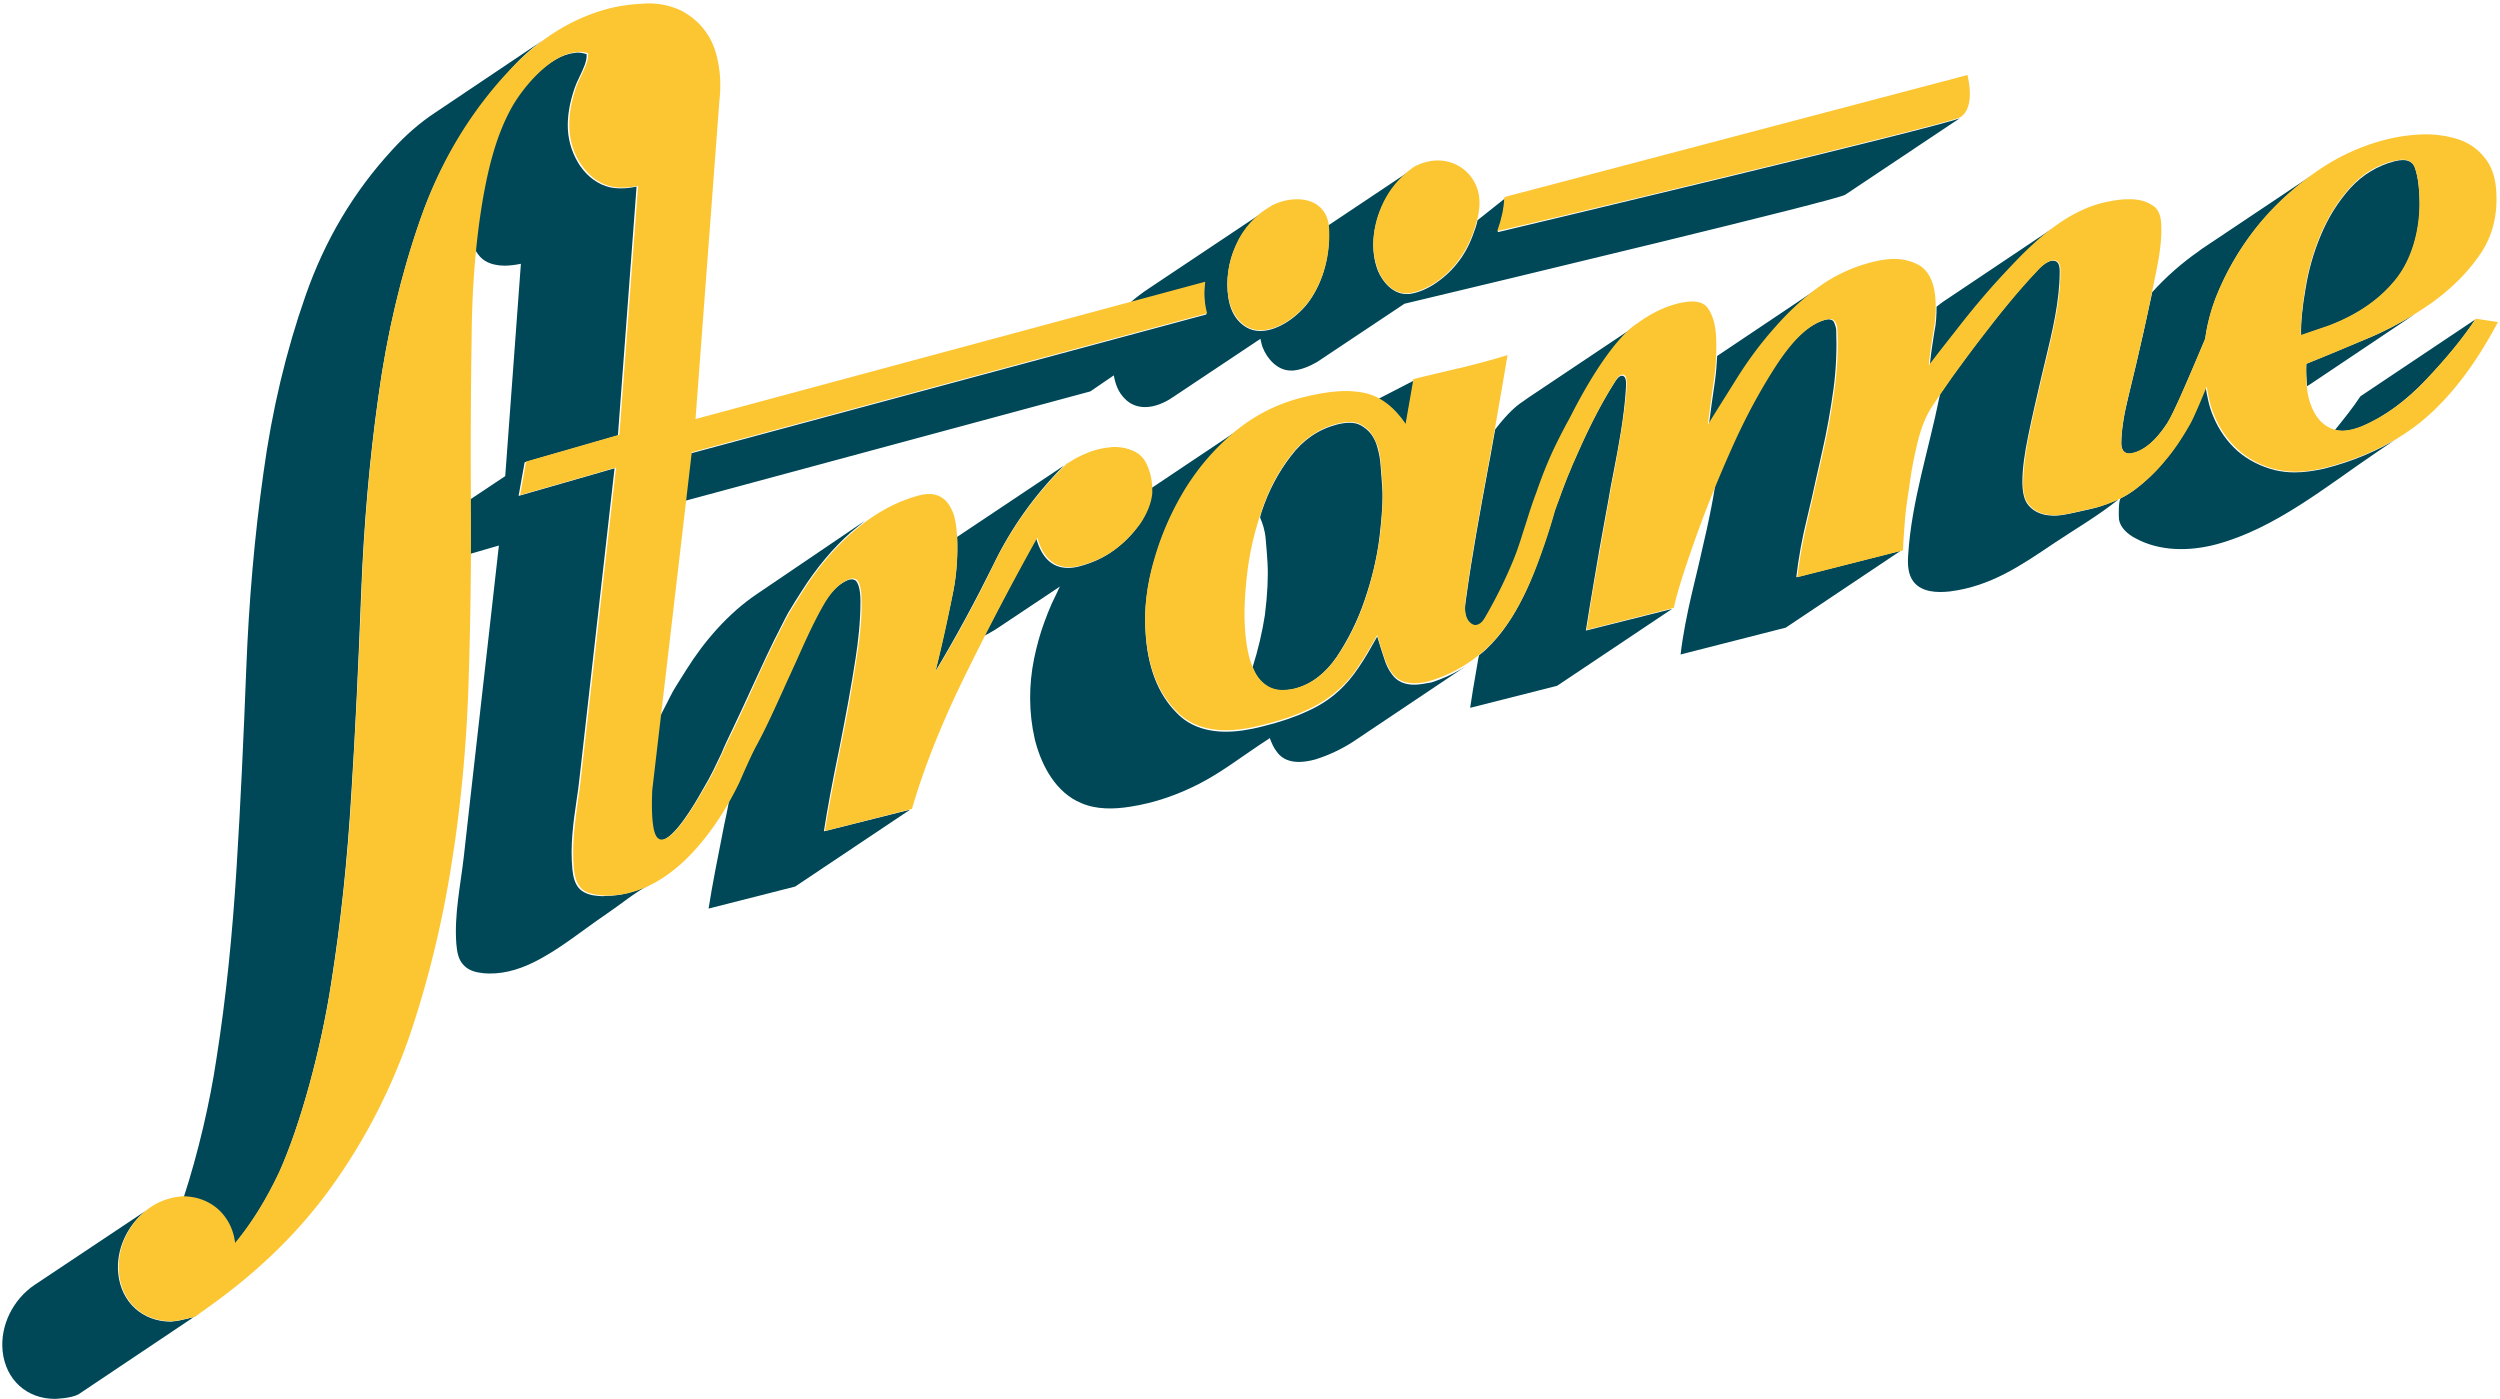
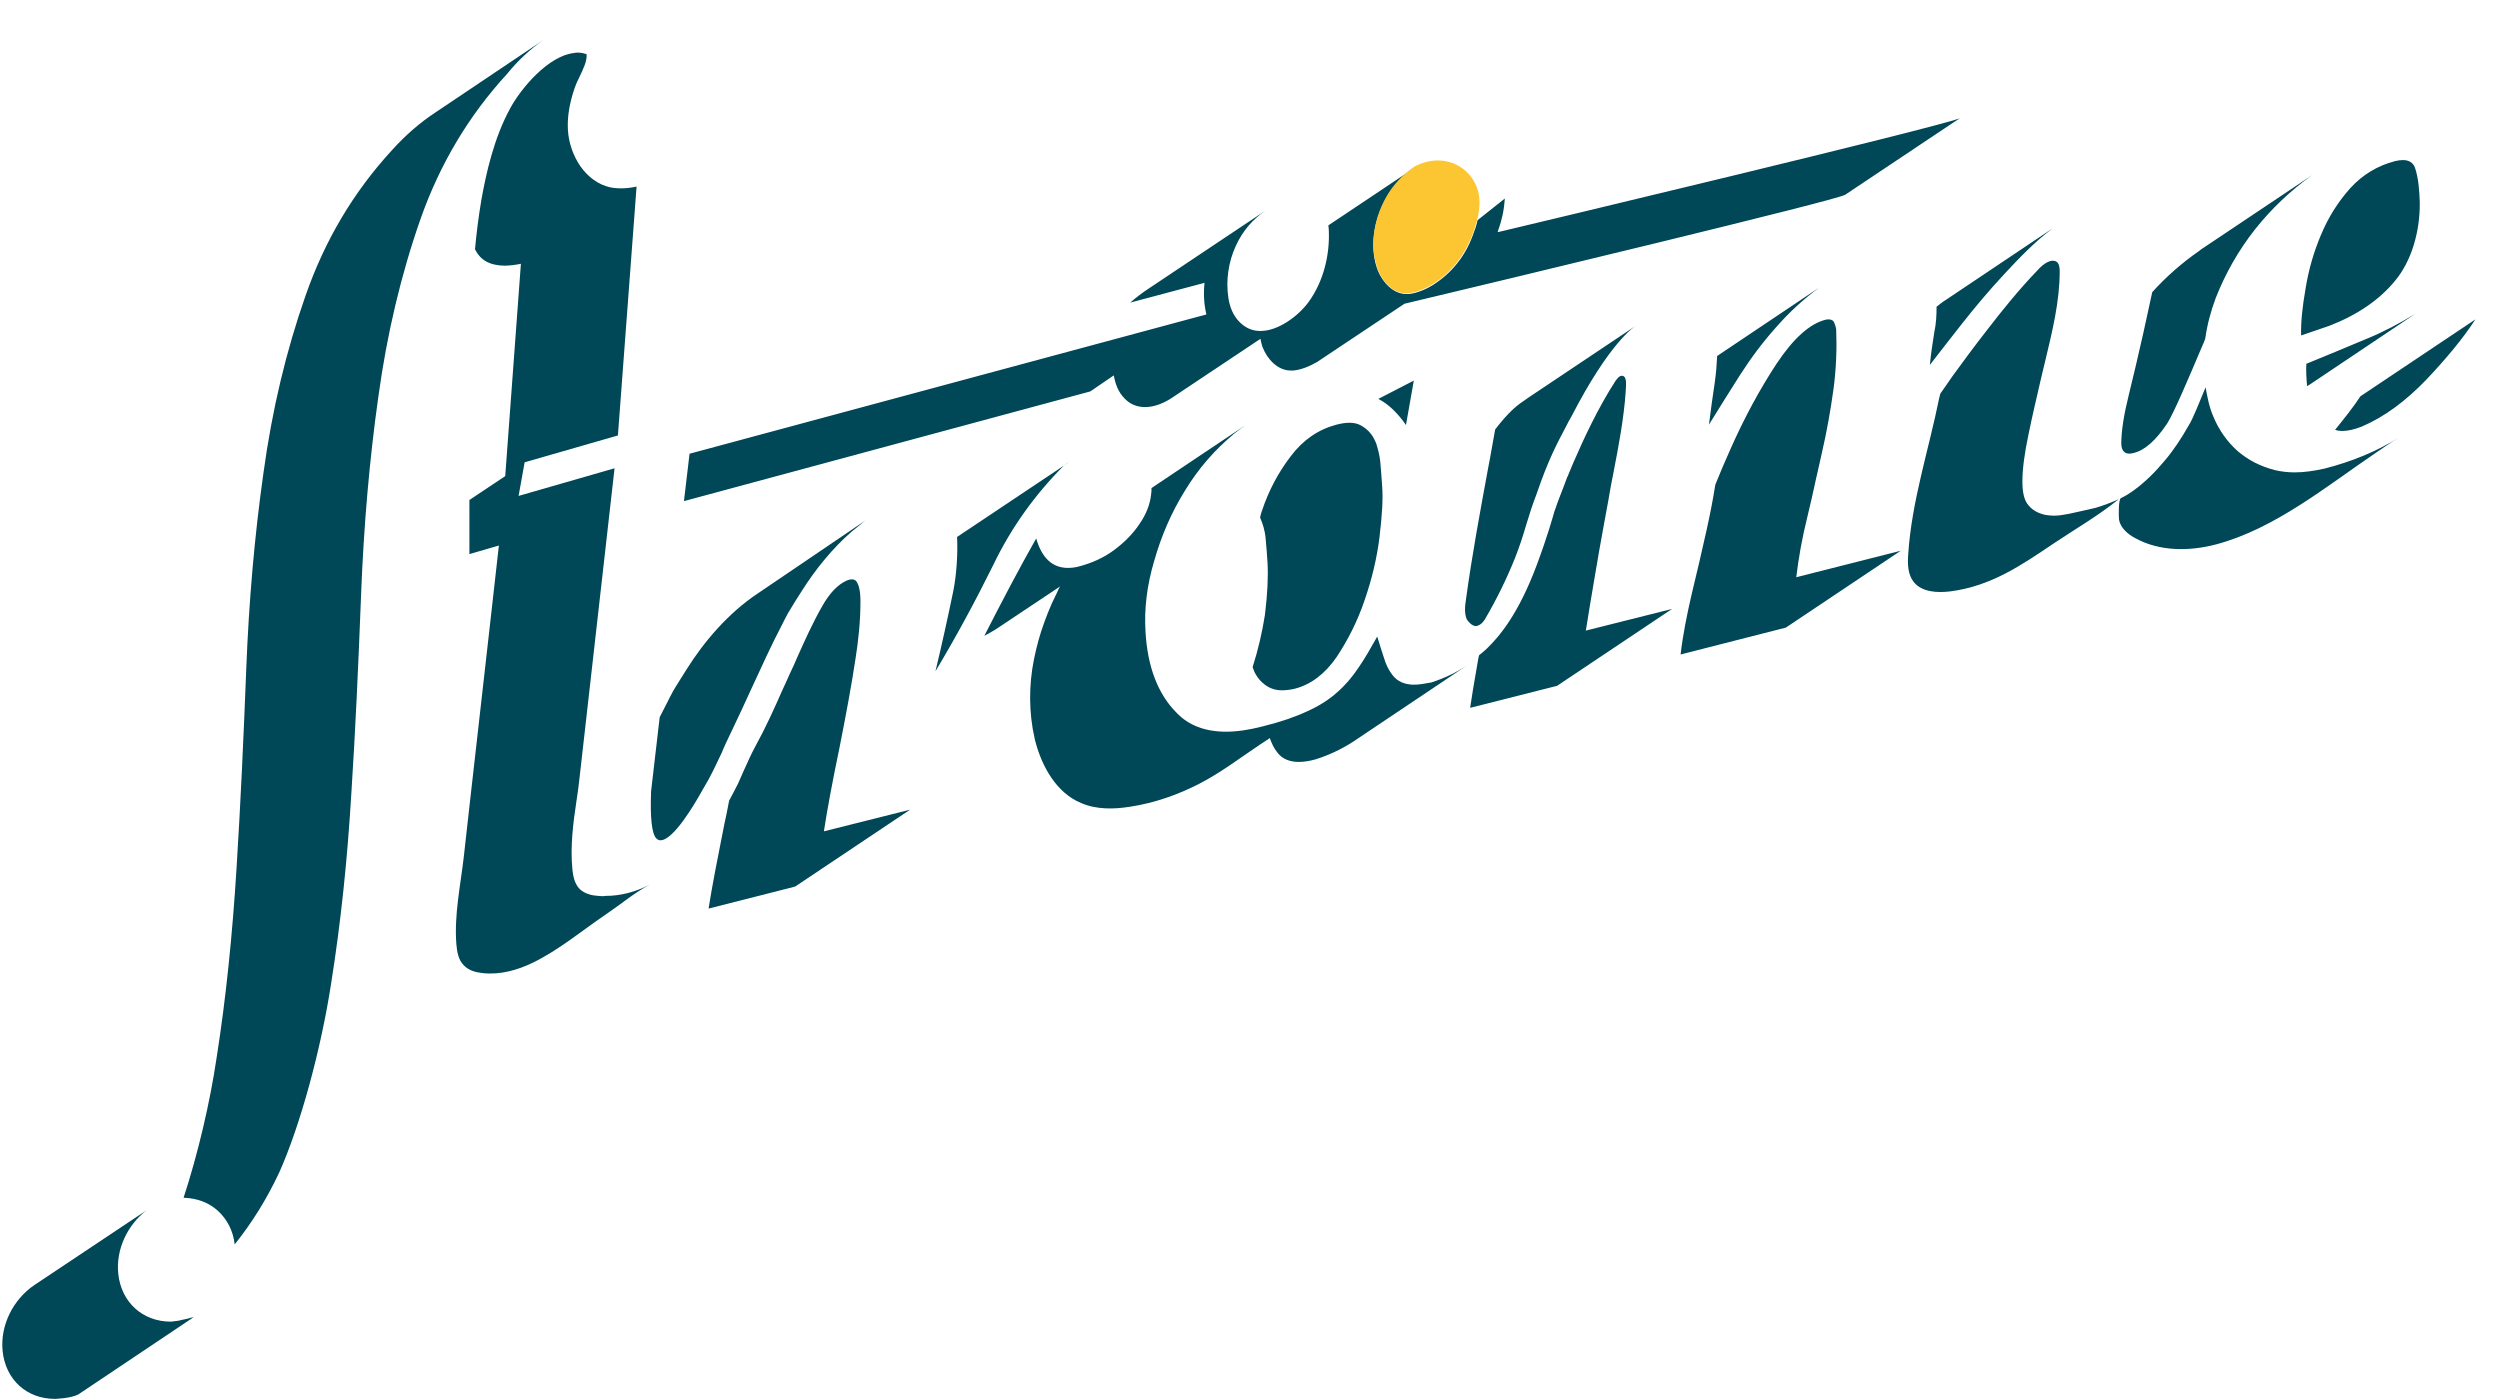
<svg xmlns="http://www.w3.org/2000/svg" width="670" height="375">
  <g id="Page-1" stroke="none" stroke-width="1" fill="none" fill-rule="evenodd">
    <g id="Logo_Straeme_Kuesnacht" fill-rule="nonzero">
      <g id="Group" transform="translate(0 10)" fill="#004757">
        <path d="M48.9 343.7c-1.1.3-2.1.4-3.1.5-7.6 0-13.3-5.2-14.1-12.8-.7-6.6 2.5-13.1 7.5-17l-30 20C3.6 338.2 0 345.1.7 352.1c.8 7.7 6.5 12.8 14 12.8 0 0 4.2-.1 6.3-1.2L51.9 343c-.5.1-1.1.2-1.6.4-.5.1-.9.2-1.4.3zM519 72.2c0 2.2-.1 4.5-.6 6.8-.4 2.6-.9 5.6-1.2 8.8l1.4-1.8c1.9-2.5 4.3-5.5 7.1-9.1 3.7-4.7 7.4-9.1 11.5-13.5 3.9-4.2 8.1-8.6 12.9-12.2.2-.1.4-.3.6-.4l-29.1 19.5c-1 .6-1.8 1.3-2.6 1.9zM298.5 90.6c.4 2.3 1.2 4.5 2.9 6.2 1.6 1.7 3.6 2.3 5.5 2.3 2.5 0 5.2-1.1 7.5-2.7l23.4-15.6c.2.8.3 1.6.6 2.3 1.2 3.1 4 6.2 7.5 6.2h.7c2.2-.2 4.5-1.2 6.4-2.3l.9-.6 22.5-15c26-6.2 115.7-27.7 118.1-29.2l30.7-20.5c-7 2.7-115.7 28.6-123.7 30.5h-.1v-.1c.6-1.7 1-3.1 1.3-4.5.3-1.4.5-2.9.6-4.4L396 49c-.3 1.4-.8 2.8-1.3 4.1-1 2.7-2.4 5.3-4.2 7.5-1.8 2.3-4 4.2-6.5 5.8-1.3.8-3.8 2.1-6.4 2.4h-.7c-3.5 0-6.3-3.1-7.6-6.2-1.1-2.8-1.5-6-1.1-9.5.4-3.4 1.5-6.8 3.3-10 1.7-3 4-5.5 6.8-7.6L356 50.4c0 .3.1.6.1.9.4 7.1-1.5 14.2-5.3 19.5-2.8 3.9-8.2 7.9-13 7.9-2.2 0-4-.8-5.6-2.4-1.6-1.6-2.6-3.8-3-6.5-.7-4.6 0-9.6 2-13.9 1.8-4 4.6-7.2 8-9.5l-31 20.7c-2 1.3-3.7 2.6-5.3 4l19.9-5.3v.1c-.3 3-.1 5.8.5 8.3v.1h-.1l-138.4 37.3-1.5 12.7 108.9-29.4 6.3-4.3zm37.2 78.2c.2.4.3.9.5 1.3.9 1.8 2.2 3.2 3.9 4.1 1 .5 2.1.8 3.4.8 1 0 2.1-.1 3.4-.4 4.4-1.1 8.2-4 11.3-8.5 3-4.5 5.6-9.6 7.5-15.2 1.9-5.5 3.3-11.2 4-16.9.7-5.9 1-10.4.7-13.9-.1-1.9-.3-4.1-.5-6.5-.2-1.7-.6-3.2-1-4.5 0-.1-.1-.2-.1-.3-.2-.4-.3-.8-.5-1.1-.8-1.6-2-2.8-3.6-3.7-.9-.5-1.9-.7-3.1-.7-1 0-2.2.2-3.4.5-4.9 1.3-9 4.1-12.3 8.5-3.3 4.3-5.9 9.2-7.7 14.6-.2.6-.4 1.2-.5 1.8.7 1.6 1.3 3.4 1.5 5.7.2 2.3.4 4.5.5 6.5.2 3.6 0 8.3-.7 13.9-.7 4.5-1.8 9.3-3.3 14zm122.3-65c2.8-4.5 5.7-9.2 8.2-13.1 3-4.7 6.3-9.1 9.8-13 3.5-4 7.2-7.4 11.5-10.6l-27.3 18.3c-.1 2.3-.3 4.6-.6 6.8-.6 3.8-1.1 7.8-1.6 11.6zm160.1-16.3c-.1 1.8 0 3.9.2 6 .3-.2.5-.3.8-.5l28.2-18.9c-4.1 2.5-8.4 4.8-12.8 6.6-5.9 2.5-11.3 4.7-16.4 6.8zm-1.4-7.6l7.6-2.6c7.5-2.9 13.5-7 17.7-12.2 4.2-5.1 6.6-12.9 6.5-20.9-.1-2.8-.3-6.4-1.3-9.3-.5-1.3-1.6-2-3.2-2-.7 0-1.4.1-2.2.3-4.6 1.2-8.6 3.6-11.9 7.2-3.3 3.7-5.9 7.8-7.9 12.6-1.9 4.5-3.3 9.3-4.1 14.3-.9 5.1-1.3 9.2-1.2 12.6zm-44.9 31.5c3-.7 6-3.4 9-7.9 1.8-2.8 5.9-12.5 9.2-20.3.4-.8.7-1.7 1-2.4.5-3.7 1.5-7.4 2.8-10.9 2.6-6.6 6.1-12.8 10.6-18.5 4.3-5.4 9.4-10.3 15.3-14.5l-29 19.4c-.5.3-.9.6-1.4 1-4.6 3.2-8.8 6.9-12.5 11-.8 3.6-1.6 7.3-2.4 11-1.3 5.8-2.6 11.3-3.9 16.6-1.3 5.2-2 9.6-2 13.1.1 2.1 1.2 3 3.3 2.4zm60.8-15.2c-1.9 2.9-4.3 5.9-6.8 9 .6.2 1.2.3 1.9.3 1.5 0 3.3-.4 5.3-1.2 6.1-2.6 11.8-6.9 17.2-12.5 5.4-5.7 9.9-11.1 13.2-16.2l-30.8 20.6zm-237 61.6c1.3-.3 1.9-1.1 2.4-1.9 3.1-5.3 5.8-10.8 8-16.3 1.2-3 2.2-6.1 3.1-9.2.8-2.7 1.7-5.4 2.7-8 3.1-9.1 5.5-13.6 8-18.3.4-.8.8-1.6 1.3-2.4 10.3-20 16.9-24.2 17.6-24.6l.9-.6-29.9 20c-.6.4-1.1.8-1.7 1.2l-.6.4c-.8.6-3.2 2.4-6.7 7-.7 3.7-1.2 7-1.8 9.9-2.3 12.5-4.4 23.8-6 35.5-.3 1.9-.5 3.8.2 5.5.5.7 1.4 1.8 2.5 1.8zm-18.8-53.9l2.1-11.9-9.5 4.9c2.7 1.4 5.2 3.8 7.4 7zM425 159c.1-.5.2-1.1.3-1.8.4-2.5 1-6.3 1.9-11.5.9-5.3 1.8-10.7 2.9-16.5.3-1.6.6-3.2.9-4.9.4-2.5.9-5.1 1.4-7.6 1.4-7.2 2.8-14.6 3.3-21.9v-.2c.1-1.3.3-3.3-.6-3.8-.4-.2-.8-.1-1.2.2-.4.3-.6.7-.9 1-4.9 7.6-8.6 15.7-11.3 21.9-.4 1-.9 2.1-1.3 3.1-.1.3-.2.6-.4.9-.7 1.8-1.3 3.6-1.9 5-.6 1.5-1 2.7-1.2 3.3-.1.3-.2.5-.3.8-.4 1.4-1.8 6.5-4.7 14.3-5 13.4-10.1 19.3-13.5 22.6-.6.6-1.4 1.2-2 1.7-.1.3-.1.5-.2.8-1.2 6.8-1.9 11.2-2.2 13.3l23.3-5.9 30.8-20.6L425 159zm56.4-14.3c.6-5 1.5-10.3 3-16.3.8-3.3 1.6-6.8 2.3-10.1.5-2.3 1.1-4.7 1.6-7.1 1.3-5.6 2.3-11.3 3.1-17.1.7-5.3.9-10.7.7-15.8-.1-.7-.3-1.3-.6-2-.3-.5-.8-.7-1.4-.7-.3 0-.6 0-.9.1-4.2 1.1-8.5 4.9-13.1 11.8-4.4 6.7-8.6 14.4-12.4 23-1.4 3.1-2.7 6.2-4 9.4-.6 3.9-1.4 7.9-2.3 12-1.3 5.8-2.6 11.5-4 17.2-1.3 5.6-2.4 11.1-3 16.3l28.2-7.2 30.8-20.6-28 7.1zm80.2-18.6c-2.5.6-4.8 1.1-7.1 1.6-1.5.3-2.8.5-4.1.5-.8 0-1.5-.1-2.2-.2-1.9-.4-3.4-1.2-4.5-2.5-1.2-1.3-1.7-3.5-1.7-6.4 0-3.5.6-7.7 1.6-12.5 1-4.9 2.2-10 3.4-15.2.4-1.5.7-3.1 1.1-4.6 1.9-7.9 3.9-16 3.9-24.1 0-.9-.1-2.1-.9-2.6-.7-.4-1.6-.2-2 0-1.3.5-2.3 1.5-3.3 2.6-4.8 5-9.3 10.6-13 15.4-3.6 4.6-6.7 8.8-9.6 12.8-1.2 1.8-2.3 3.3-3.2 4.6l-.3 1.2c-2.8 13.9-7.4 27.7-8.3 41.9-.2 2.6-.1 5.4 1.5 7.4 2.2 2.7 6.2 2.9 9.7 2.5 11-1.4 19.1-7 28-13 5.7-3.8 11.9-7.4 17.2-11.7-2.1.9-4.1 1.7-6.2 2.3z" id="Path" />
        <path d="M615 116.6c-1.8 0-3.6-.2-5.3-.6-3.9-1-7.2-2.7-10-5.1-2.8-2.5-5-5.6-6.5-9.2-1.2-2.7-1.7-5.7-2.1-7.9-1.6 3.9-3.5 8.6-4.4 10-2.1 3.7-4.2 6.9-6.6 9.7-2.4 2.9-5.1 5.6-8.1 7.8-1.1.8-2.3 1.6-3.6 2.2-.7.4-.6 5-.5 5.8.4 2.2 2.4 3.9 4.3 4.9 6.5 3.6 14.5 3.6 21.7 1.7 15.8-4.2 29.6-15.6 42.9-24.6 2-1.3 4-2.8 6-4-5.7 3.6-12.4 6.4-19.9 8.3-2.7.6-5.4 1-7.9 1zm-236 56.9c-2.6 0-4.6-.9-5.9-2.7-1-1.3-1.7-2.8-2.2-4.5-.6-1.8-1.2-3.7-1.8-5.7-1.8 3.2-3.4 6-5 8.3-1.6 2.4-3.5 4.7-5.7 6.6-2.2 2-4.9 3.7-8 5.1-3.2 1.5-7.2 2.9-12.1 4.1-3.5.9-6.8 1.4-9.7 1.4-5.6 0-10.1-1.7-13.3-5.1-5-5-7.8-12.4-8.3-21.7-.4-6.1.4-12.5 2.3-18.9 1.9-6.7 4.6-13 8.2-18.8 3.7-6.1 8.1-11.1 13.4-15.5 1-.8 2.1-1.6 3.1-2.3l-25.4 17c0 .6 0 1.1-.1 1.7-.3 2.7-1.3 5.3-3.1 7.9-1.8 2.7-4.1 5-6.8 7-2.8 2.1-6 3.5-9.4 4.4-1.1.3-2.1.4-3 .4-4.2 0-7-2.7-8.5-7.9-4.7 8.3-9.3 17.1-13.9 26.1 1-.5 2-1.1 3-1.7l17.4-11.6c-.4.3-.8 1.6-1.1 2.1-.4.8-.8 1.7-1.2 2.5-.7 1.6-1.4 3.3-2 5-1.2 3.2-2.1 6.6-2.8 10-1.4 7-1.4 14.3.2 21.3.1.3.1.6.2.8 1.8 6.8 5.7 13.7 12.2 16.4 4.1 1.8 8.8 1.7 13.2 1 6.5-1 12.8-3.2 18.6-6.2 5.8-3 11-7 16.4-10.6.1-.1 2.4-1.5 2.4-1.6.5 1.4 1.1 2.7 1.9 3.7 1.4 2 3.6 2.7 5.9 2.7 1.5 0 3.1-.3 4.5-.7 3.5-1.1 6.9-2.7 10-4.7l30.6-20.5c-3 2-6.2 3.5-9.6 4.6-1.7.3-3.2.6-4.6.6zm-218.7 56.6c-1.6-.1-3.5-.5-4.9-1.8-1.4-1.4-1.8-3.4-2-5.3-.6-6.2.2-12.4 1.1-18.4.3-2 .6-4 .8-6l9.4-83.1-25.7 7.4v-.1l1.6-8.9 25-7.2 5-66.7c-2.7.6-5.1.6-7.1.2-3.1-.7-5.9-2.7-8-5.7-1.9-2.8-3.1-6.2-3.3-9.7-.2-3.4.4-7.1 1.8-11.2.3-.9.8-2 1.3-3 1-2.1 2.1-4.3 1.9-6.1-.7-.2-1.5-.4-2.3-.4-.4 0-.7 0-1 .1-6.9.7-14.2 9.4-17.1 14.7-4.4 8-6.5 17.4-7.8 24.7-.7 4.2-1.3 8.7-1.7 13.2 1 2 2.5 3.5 5.2 4.1.9.2 1.8.3 2.7.3 1.4 0 2.9-.2 4.4-.5l-4.2 56.9-9.6 6.4v14.5l7.9-2.3-2.7 24c-1.7 14.7-3.3 29.5-5 44.2-.6 5.1-1.1 10.1-1.7 15.2-.9 7.8-2.6 15.6-2 23.4.2 2.1.5 4.2 2 5.7 1.3 1.4 3.2 1.9 5.1 2.1 4.6.5 9.3-.8 13.4-2.8 7-3.4 13.3-8.7 19.8-13.1 3.7-2.5 7.5-5.7 11.5-7.8-3.9 2-7.8 3-11.8 3-.5.1-1.3.1-2 0zm124.8-115.3c.5-.4 1-.7 1.5-1l-30.1 20.1c.2 4.4-.1 9.8-1 14.4-1.5 7.3-3.1 14.5-4.8 21.6 5.4-9 10.6-18.6 15.5-28.5 4.7-9.8 11.1-18.8 18.9-26.6z" id="Path" />
        <path d="M145.5.8l-28.9 19.4c-4.1 2.7-8 6.1-11.6 10.1-10.2 11.1-17.9 24-23.1 38.9-5.2 14.8-9 30.7-11.3 47.6-2.4 17-3.9 34.4-4.6 52.4-.7 18-1.5 35.8-2.6 53.4-1.1 17.7-2.8 34.8-5.4 51.2-1.7 11.5-4.9 25.3-8.8 37.2 3.6.1 6.8 1.3 9.2 3.5 2.5 2.3 4.1 5.4 4.5 9 4.7-5.9 8.5-12 11.9-19.2 5.7-12.7 11.3-33.3 14-51.1 2.5-15.8 4.3-32.5 5.4-51.2 1-15.5 1.8-32.5 2.6-53.3.7-17.8 2.2-35.4 4.6-52.4 2.3-16.8 6.1-32.8 11.3-47.6 5.2-14.8 13-27.8 23.2-38.9 3-3.7 6.2-6.6 9.6-9zM196 186.1c1.9-3.9 3.7-7.9 5.5-11.8 2.6-5.6 5.2-11.4 8.1-16.9l.7-1.4.9-1.7c1.2-2 2.6-4.3 3.6-5.8 3.9-6.2 8.5-11.7 13.3-15.9 1.3-1.1 2.6-2.1 3.8-3.1L203 149.1c-7.8 5.2-14.3 12.8-19 20.3-1.1 1.8-2.5 3.9-3.6 5.8l-.9 1.7-.7 1.4c-.7 1.3-1.3 2.6-2 3.9l-2.3 19.8c-.3 7.2.2 11.5 1.4 12.7.3.3.7.5 1.1.5 3.5 0 9.2-9.8 11-13 .2-.3.3-.6.4-.7 2.3-3.8 3.5-6.6 5-9.7.8-2 1.6-3.6 2.6-5.7zm24.8 26.7c.9-5.8 2.2-12.9 4.2-22.5 1.7-8.6 3.2-16.6 4.3-23.9.7-4.5 1.3-9.7 1.3-15.1 0-1.7-.1-3-.5-4.3-.3-.8-.6-1.4-1.1-1.6-.5-.2-1.2-.2-2.1.2-2.4 1.1-4.5 3.3-6.4 6.6-2.6 4.5-4.8 9.4-6.9 14.1-.6 1.4-1.2 2.8-1.9 4.2-.7 1.5-1.3 3-2 4.4-2.2 5-4.5 10.1-7.2 15-1.2 2.2-2.2 4.5-3.2 6.7-.5 1.1-1 2.3-1.5 3.4-.8 1.6-1.6 3.1-2.4 4.6-.4 2.1-.8 4.2-1.3 6.4-1.7 8.6-3.2 16.1-4.2 22.5l23.2-5.9 30.8-20.6-23.1 5.8z" id="Path" />
      </g>
      <g id="Group" transform="translate(31)" fill="#FCC633">
-         <path d="M494.4 31.4c4-2.6 2.1-10.3 1.9-11.2v-.1L372.2 52.8c-.1 1.5-.3 3.1-.6 4.5s-.7 2.8-1.3 4.5v.1h.1c8.2-1.8 121.3-28.8 124-30.5z" id="Path" />
        <path d="M345.8 78.6h.7c2.6-.3 5.1-1.6 6.4-2.4 2.5-1.5 4.7-3.5 6.5-5.8 1.8-2.3 3.2-4.8 4.2-7.5 1.8-4.8 3.2-10.3 0-15-2.1-3.1-5.5-4.9-9.3-4.9-2.1 0-4.2.6-6.2 1.6-3.2 2.2-5.8 5-7.6 8.2-1.8 3.2-2.9 6.6-3.3 10-.4 3.4 0 6.6 1.1 9.5 1.2 3.2 4 6.3 7.5 6.3zm17.1-14.2c-.1.3-.3.6-.4 1 .1-.3.2-.7.4-1zm-2.1 3.9c-.2.3-.3.5-.5.8.2-.3.3-.6.5-.8zm-5.5 6.1c-.4.3-.8.6-1.3.9.4-.2.9-.5 1.3-.9zm2-1.8c.4-.4.7-.8 1.1-1.2-.3.4-.7.8-1.1 1.2z" id="Shape" />
-         <path d="M301.3 86.1c1.5 1.6 3.4 2.4 5.6 2.4 4.8 0 10.2-4 13-7.9 3.8-5.3 5.7-12.4 5.3-19.5-.2-2.6-1.1-4.5-2.8-5.9-1.5-1.2-3.5-1.8-5.8-1.8s-4.7.6-6.8 1.7l-.3.2c-4 2.3-7.3 5.8-9.3 10.4-2 4.4-2.7 9.3-2 13.9.5 2.7 1.5 4.9 3.1 6.5z" id="Path" />
-         <path d="M632.5 85.4c-3.4 5.1-7.9 10.6-13.3 16.3-5.3 5.7-11.1 9.9-17.2 12.5-2 .8-3.8 1.2-5.3 1.2-.9 0-1.7-.2-2.5-.4-1.9-.7-3.5-2-4.7-4-1.2-2-1.9-4.3-2.2-6.7-.2-2.5-.3-4.8-.2-6.8 5.1-2 10.5-4.3 16.4-6.8 6-2.5 11.7-5.7 17-9.4 5.2-3.7 9.6-8 13-12.9 3.4-4.8 4.9-10.6 4.5-17-.2-3.8-1.2-6.8-3.1-9.1-1.7-2.2-4-3.9-6.9-4.9-2.8-.9-5.7-1.4-9.2-1.4-3.4.1-6.8.5-10.3 1.4-6.8 1.7-13.3 4.7-19.3 9-6.1 4.3-11.4 9.3-15.8 14.9-4.4 5.7-8 11.9-10.6 18.5-1.4 3.6-2.3 7.2-2.8 10.9-.3.8-.7 1.6-1 2.4-3.3 7.8-7.4 17.5-9.2 20.3-2.9 4.5-6 7.1-9 7.9-2.1.6-3.2-.3-3.3-2.4 0-3.5.7-7.9 2-13.1 1.3-5.3 2.6-10.8 3.9-16.6 1.3-5.6 2.4-11.2 3.5-16.6 1.1-5.3 1.5-9.5 1.3-12.6-.1-2.3-.8-3.9-2.1-4.8-1.3-.9-2.8-1.5-4.6-1.7-.6-.1-1.3-.1-2-.1-1.6 0-3.3.2-4.8.5-5.4.9-10.6 3.4-15.9 7.4-4.8 3.6-9 8-12.9 12.2-4.1 4.4-7.8 8.8-11.5 13.5-2.8 3.6-5.2 6.6-7.1 9.1l-1.4 1.8c.3-3.2.8-6.2 1.2-8.8.6-3 .8-5.9.6-8.8-.3-4.9-2-8.2-5.1-9.6-1.7-.8-3.7-1.3-5.9-1.3-1.8 0-3.7.3-5.8.8a41.8 41.8 0 00-14.5 6.7c-4.4 3.2-8.2 6.8-11.7 10.8-3.5 3.9-6.8 8.3-9.8 13-2.5 4-5.4 8.6-8.2 13.1.5-3.8 1-7.8 1.6-11.7.6-4 .8-8.1.6-12.1-.2-3.1-.9-5.6-2.2-7.4-.8-1.2-2.3-1.8-4.2-1.8-1.1 0-2.3.2-3.7.5-4 1-7.7 2.9-11.2 5.5-.7.4-7.4 4.6-17.6 24.6-.4.8-.9 1.7-1.3 2.4-2.5 4.8-4.9 9.3-8 18.3-1 2.6-1.9 5.4-2.7 8-1 3-1.9 6.2-3.1 9.2-2.2 5.5-4.9 11-8 16.3-.5.8-1.1 1.7-2.4 1.9-1.1 0-2-1-2.4-2-.7-1.7-.5-3.6-.2-5.5 1.6-11.7 3.7-23 6-35.5 1.3-7.1 2.9-16.1 5.1-29.2v-.1h-.1c-4.2 1.3-8.4 2.4-12.5 3.4l-.9.2c-3.8.9-7.7 1.8-11.7 2.8l-2.1 12c-3.1-4.6-6.8-7.4-11-8.3-1.5-.3-3.2-.5-5-.5-3.3 0-7.2.6-11.6 1.7-6.8 1.7-12.9 4.8-18.2 9.2-5.3 4.4-9.7 9.5-13.4 15.5-3.5 5.8-6.3 12.1-8.2 18.8-1.9 6.5-2.7 12.9-2.3 18.9.5 9.4 3.3 16.7 8.3 21.7 3.2 3.4 7.7 5.1 13.3 5.1 2.9 0 6.2-.5 9.7-1.4 4.9-1.2 9-2.6 12.1-4.1 3.1-1.4 5.7-3.1 8-5.1 2.2-1.9 4.1-4.1 5.7-6.6 1.6-2.3 3.2-5.1 5-8.3.6 2 1.1 3.8 1.8 5.7.5 1.7 1.3 3.3 2.2 4.5 1.3 1.8 3.3 2.7 5.9 2.7 1.4 0 2.9-.2 4.5-.7 5.6-1.7 10.8-4.8 15.1-8.8 3.4-3.3 8.5-9.2 13.5-22.6 2.9-7.7 4.3-12.9 4.7-14.3.1-.3.2-.5.3-.8.2-.6.7-1.8 1.2-3.3.5-1.5 1.2-3.2 1.9-5 .1-.3.2-.6.4-.9.4-1 .8-2.1 1.3-3.1 2.7-6.2 6.4-14.3 11.3-21.9.2-.4.5-.8.9-1 .4-.3.9-.4 1.2-.2.8.5.7 2.5.6 3.8v.2c-.6 7.3-2 14.7-3.3 21.9-.5 2.5-1 5.1-1.4 7.6-.3 1.6-.6 3.3-.9 4.9-1 5.8-2 11.2-2.9 16.5-.9 5.2-1.5 9-1.9 11.5-.1.7-.2 1.3-.3 1.8v.1l23.4-5.9c.7-3.5 2.5-9.3 5.4-17.5 2.9-8.3 6.3-16.7 10-25 3.8-8.6 8-16.3 12.4-23 4.6-6.9 8.8-10.7 13.1-11.8.3-.1.7-.1.9-.1.6 0 1.1.2 1.4.7.4.7.6 1.3.6 2 .3 5.1 0 10.5-.7 15.8-.8 5.8-1.8 11.5-3.1 17.1-.5 2.4-1.1 4.7-1.6 7.1-.8 3.3-1.5 6.8-2.3 10.1-1.4 6-2.4 11.3-3 16.3v.1l28.3-7.2s.1-2.8.6-9c.3-3.2.9-6.5 1.4-10.3.5-3.3 1.2-6.8 2.1-10.4.9-3.4 2-6.2 3.6-8.7.9-1.4 2.9-4.3 5.7-8.3 2.9-4 6-8.2 9.6-12.8 3.7-4.8 8.2-10.3 13-15.4 1-1.1 2-2 3.3-2.6.5-.2 1.3-.4 2 0 .8.5.9 1.6.9 2.6 0 8.1-2 16.2-3.9 24.1-.4 1.5-.7 3-1.1 4.6-1.2 5.2-2.4 10.3-3.4 15.2-1 4.8-1.5 9-1.6 12.5-.1 3 .5 5.2 1.7 6.4 1.1 1.3 2.6 2.1 4.5 2.5.7.1 1.4.2 2.2.2 1.2 0 2.6-.2 4.1-.5 2.2-.5 4.5-1 7.1-1.6 4.1-1.1 7.6-2.7 10.5-4.9 3-2.3 5.8-4.9 8.1-7.8 2.4-2.8 4.5-6 6.6-9.7.8-1.4 2.8-6 4.4-10 .4 2.3.9 5.2 2.1 7.9 1.5 3.6 3.7 6.7 6.5 9.2 2.8 2.4 6.1 4.2 10 5.1 1.7.4 3.4.6 5.3.6 2.5 0 5.2-.4 8-1.1 10.8-2.8 19.9-7.3 27-13.5 7.1-6.2 13.5-14.8 19.1-25.4v-.1l-5.9-.9zm-19.6-42.6c1.7 0 2.7.7 3.2 2 1.1 2.9 1.3 6.5 1.3 9.3.1 8-2.3 15.8-6.5 20.9-4.2 5.2-10.1 9.3-17.7 12.2l-7.6 2.6c0-3.3.4-7.5 1.2-12.6.8-5 2.2-9.8 4.1-14.3 2-4.7 4.5-8.8 7.9-12.6 3.2-3.6 7.2-6.1 11.9-7.2.8-.1 1.5-.3 2.2-.3zM338 119c.5 1.3.8 2.8 1 4.5.2 2.4.4 4.6.5 6.5.2 3.5 0 8-.7 13.9-.8 5.7-2.1 11.3-4 16.9-1.9 5.6-4.4 10.7-7.5 15.2-3.1 4.5-6.9 7.4-11.3 8.5-1.2.3-2.3.4-3.4.4-1.3 0-2.4-.3-3.4-.8-1.7-.9-3-2.3-3.9-4.1-.9-1.7-1.6-3.8-2-6.2-.4-2.2-.6-4.3-.7-6.4-.2-3.7 0-8.3.7-14.2.7-5.6 2-11.1 3.9-16.5 1.8-5.4 4.4-10.3 7.7-14.6 3.3-4.3 7.4-7.2 12.3-8.5 1.3-.3 2.4-.5 3.4-.5 1.2 0 2.3.2 3.1.7 1.6.8 2.7 2 3.6 3.7.2.4.3.7.5 1.1.1.2.2.3.2.4zm99.3-21.2c.2-.3.5-.7.7-1-.3.3-.5.7-.7 1zm4.6-6.3l1.2-1.5c-.4.6-.8 1-1.2 1.5zm109.2 29.1c-.2.2-.3.5-.5.7.2-.2.4-.4.5-.7zm-274.7 4c-.8-1.9-2.2-3.2-4-3.9-1.5-.6-3-.9-4.6-.9-.5 0-.9 0-1.4.1-2.1.2-4.3.7-6.5 1.7-2.2.9-4.1 2-5.7 3.3-7.9 7.9-14.3 16.8-19 26.6-4.8 9.9-10 19.5-15.5 28.5 1.8-7.1 3.4-14.4 4.8-21.6 1.6-7.9 1.4-18.4-.4-21.7-1.3-2.9-3.4-4.3-6.1-4.3-.8 0-1.6.1-2.4.3-6.3 1.6-12.5 5-18.3 10.1-4.9 4.3-9.5 9.8-13.3 15.9-1 1.6-2.4 3.8-3.6 5.8l-.9 1.7-.7 1.4c-2.9 5.5-5.6 11.3-8.1 16.9-1.8 3.9-3.6 7.9-5.5 11.8-1 2-1.8 3.7-2.5 5.3-1.5 3.2-2.7 5.9-5 9.7-.1.2-.2.4-.4.7-1.9 3.2-7.5 13-11 13-.4 0-.8-.2-1.1-.5-1.2-1.2-1.7-5.5-1.4-12.7l10.6-90.6 138-37.2h.1v-.1c-.7-2.5-.9-5.3-.5-8.3v-.1l-136.6 36.8 6.4-85.3c.3-2.7.3-5 .1-7.3-.5-4.6-1.6-8.1-3.5-10.8-1.8-2.7-4.1-4.6-6.9-6.1-2.8-1.3-5.7-1.9-9.1-1.9l-1.2.1c-2.9.1-5.6.5-8.3 1.1-10.3 2.5-19.7 8.4-27.9 17.3-10.2 11-18 24.1-23.2 38.9-5.2 14.8-9 30.8-11.3 47.6-2.4 17-3.9 34.6-4.6 52.4-.8 20.9-1.7 37.8-2.6 53.3-1.1 18.7-2.9 35.4-5.4 51.2-2.7 17.9-8.3 38.4-14 51.1-3.4 7.2-7.1 13.4-11.9 19.2-.4-3.6-2-6.7-4.5-9-2.6-2.3-5.9-3.5-9.6-3.5-1 .1-2 .2-3.1.5C6.2 323.2 0 332.2.9 341.3c.8 7.7 6.4 12.8 14.1 12.8 1-.1 2.1-.2 3.1-.5.5-.1.9-.2 1.4-.3.6-.2 1.2-.3 1.8-.4.3-.2.6-.4.8-.6.6-.5 1.3-.9 2.2-1.6 13.3-9.4 23.9-19.6 32.5-31.2C66 307 73.4 293 78.7 277.8c5.1-15 8.9-30.7 11.4-46.8 2.5-15.7 4-32.1 4.5-48.8.5-15.6.7-31.7.6-48-.1-16.5 0-30.9.2-43.8.1-13.4 1.1-25.8 3-37 1.3-7.3 3.3-16.7 7.8-24.7 3-5.3 10.2-14 17.1-14.7.3 0 .7-.1 1-.1.8 0 1.6.1 2.3.4.2 1.8-.9 4-1.9 6.1-.5 1.1-1 2.1-1.3 3-1.4 4.1-2 7.8-1.8 11.2.2 3.5 1.3 6.9 3.3 9.7 2.1 3 4.8 5 8 5.7 1.9.4 4.3.4 7.1-.2l-5 66.7-25 7.2-1.6 8.9v.1l25.7-7.4-9.4 83.1c-.2 2-.5 4-.8 6-.8 6-1.7 12.2-1.1 18.4.2 1.8.6 3.9 2 5.3 1.3 1.3 3.3 1.6 4.9 1.8.7.1 1.4.1 2.1.1 7.1 0 14-3.1 20.6-9.3 5.5-5.2 10.7-12.6 14.7-20.9.5-1.1 1-2.3 1.5-3.4 1-2.2 2-4.5 3.2-6.7 2.6-4.8 4.9-10 7.2-15 .6-1.4 1.3-2.9 2-4.4.6-1.4 1.3-2.8 1.9-4.2 2.1-4.7 4.3-9.6 6.9-14.1 1.9-3.3 4-5.5 6.4-6.6.9-.4 1.5-.5 2.1-.2.5.2.9.8 1.1 1.6.4 1.3.5 2.7.5 4.3.1 5.4-.6 10.6-1.3 15.1-1.1 7.2-2.5 15.3-4.3 23.9-1.9 9.6-3.3 16.7-4.2 22.5v.1l23.3-5.9c3.3-11.4 8.3-23.8 14.7-36.7 6.2-12.6 12.6-24.7 18.9-36 1.5 5.3 4.4 7.9 8.5 7.9.9 0 2-.1 3-.4 3.5-.9 6.7-2.4 9.4-4.4 2.7-2 4.9-4.4 6.8-7 1.7-2.6 2.8-5.2 3.1-7.9.1-2.7-.3-5.3-1.4-7.7zM71.3 100.7c.1-.7.2-1.4.3-2-.1.7-.2 1.3-.3 2zm2.2-12.3c.1-.6.3-1.2.4-1.9-.1.6-.3 1.2-.4 1.9zm2.8-11.9c.2-.6.3-1.3.5-1.9-.2.6-.3 1.2-.5 1.9zm3.3-11.4c.2-.8.5-1.5.7-2.3-.2.8-.5 1.5-.7 2.3zm43.2-24.3c-.1-.1-.1-.3-.2-.4.1.1.2.3.2.4zm1.2 2.3c-.1-.1-.1-.2-.2-.3 0 .2.1.3.2.3z" id="Shape" />
      </g>
    </g>
  </g>
</svg>